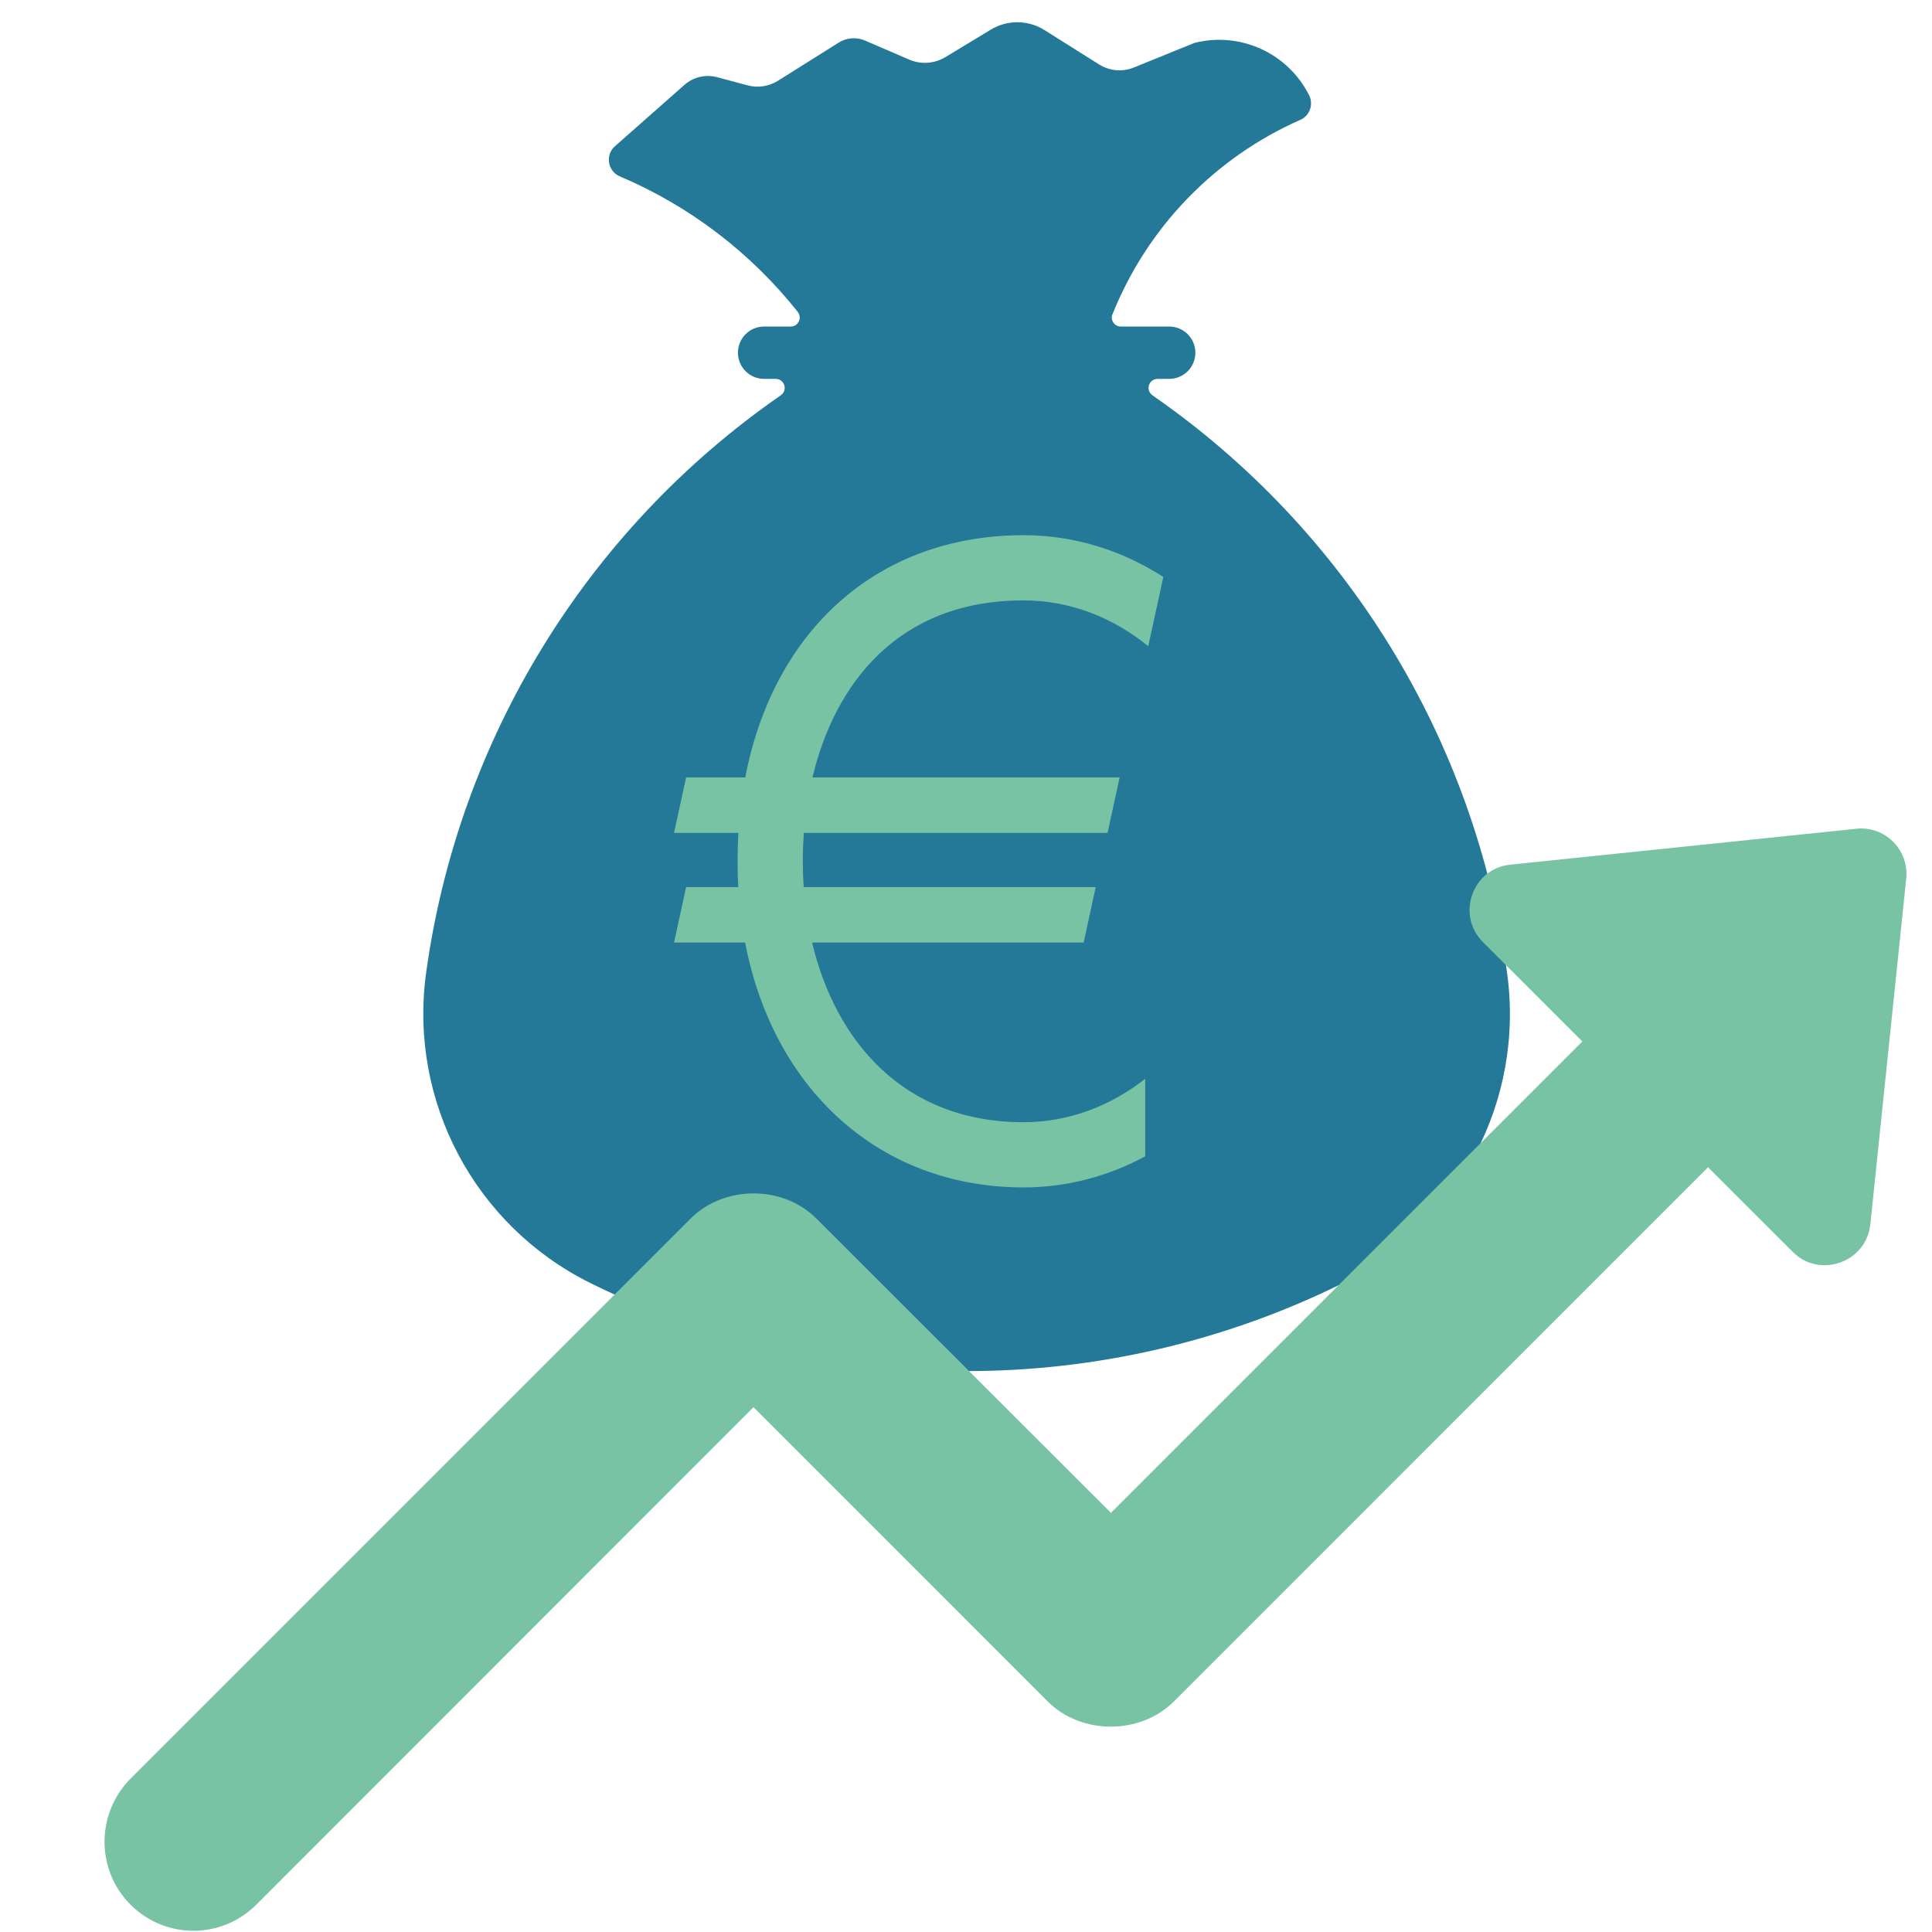
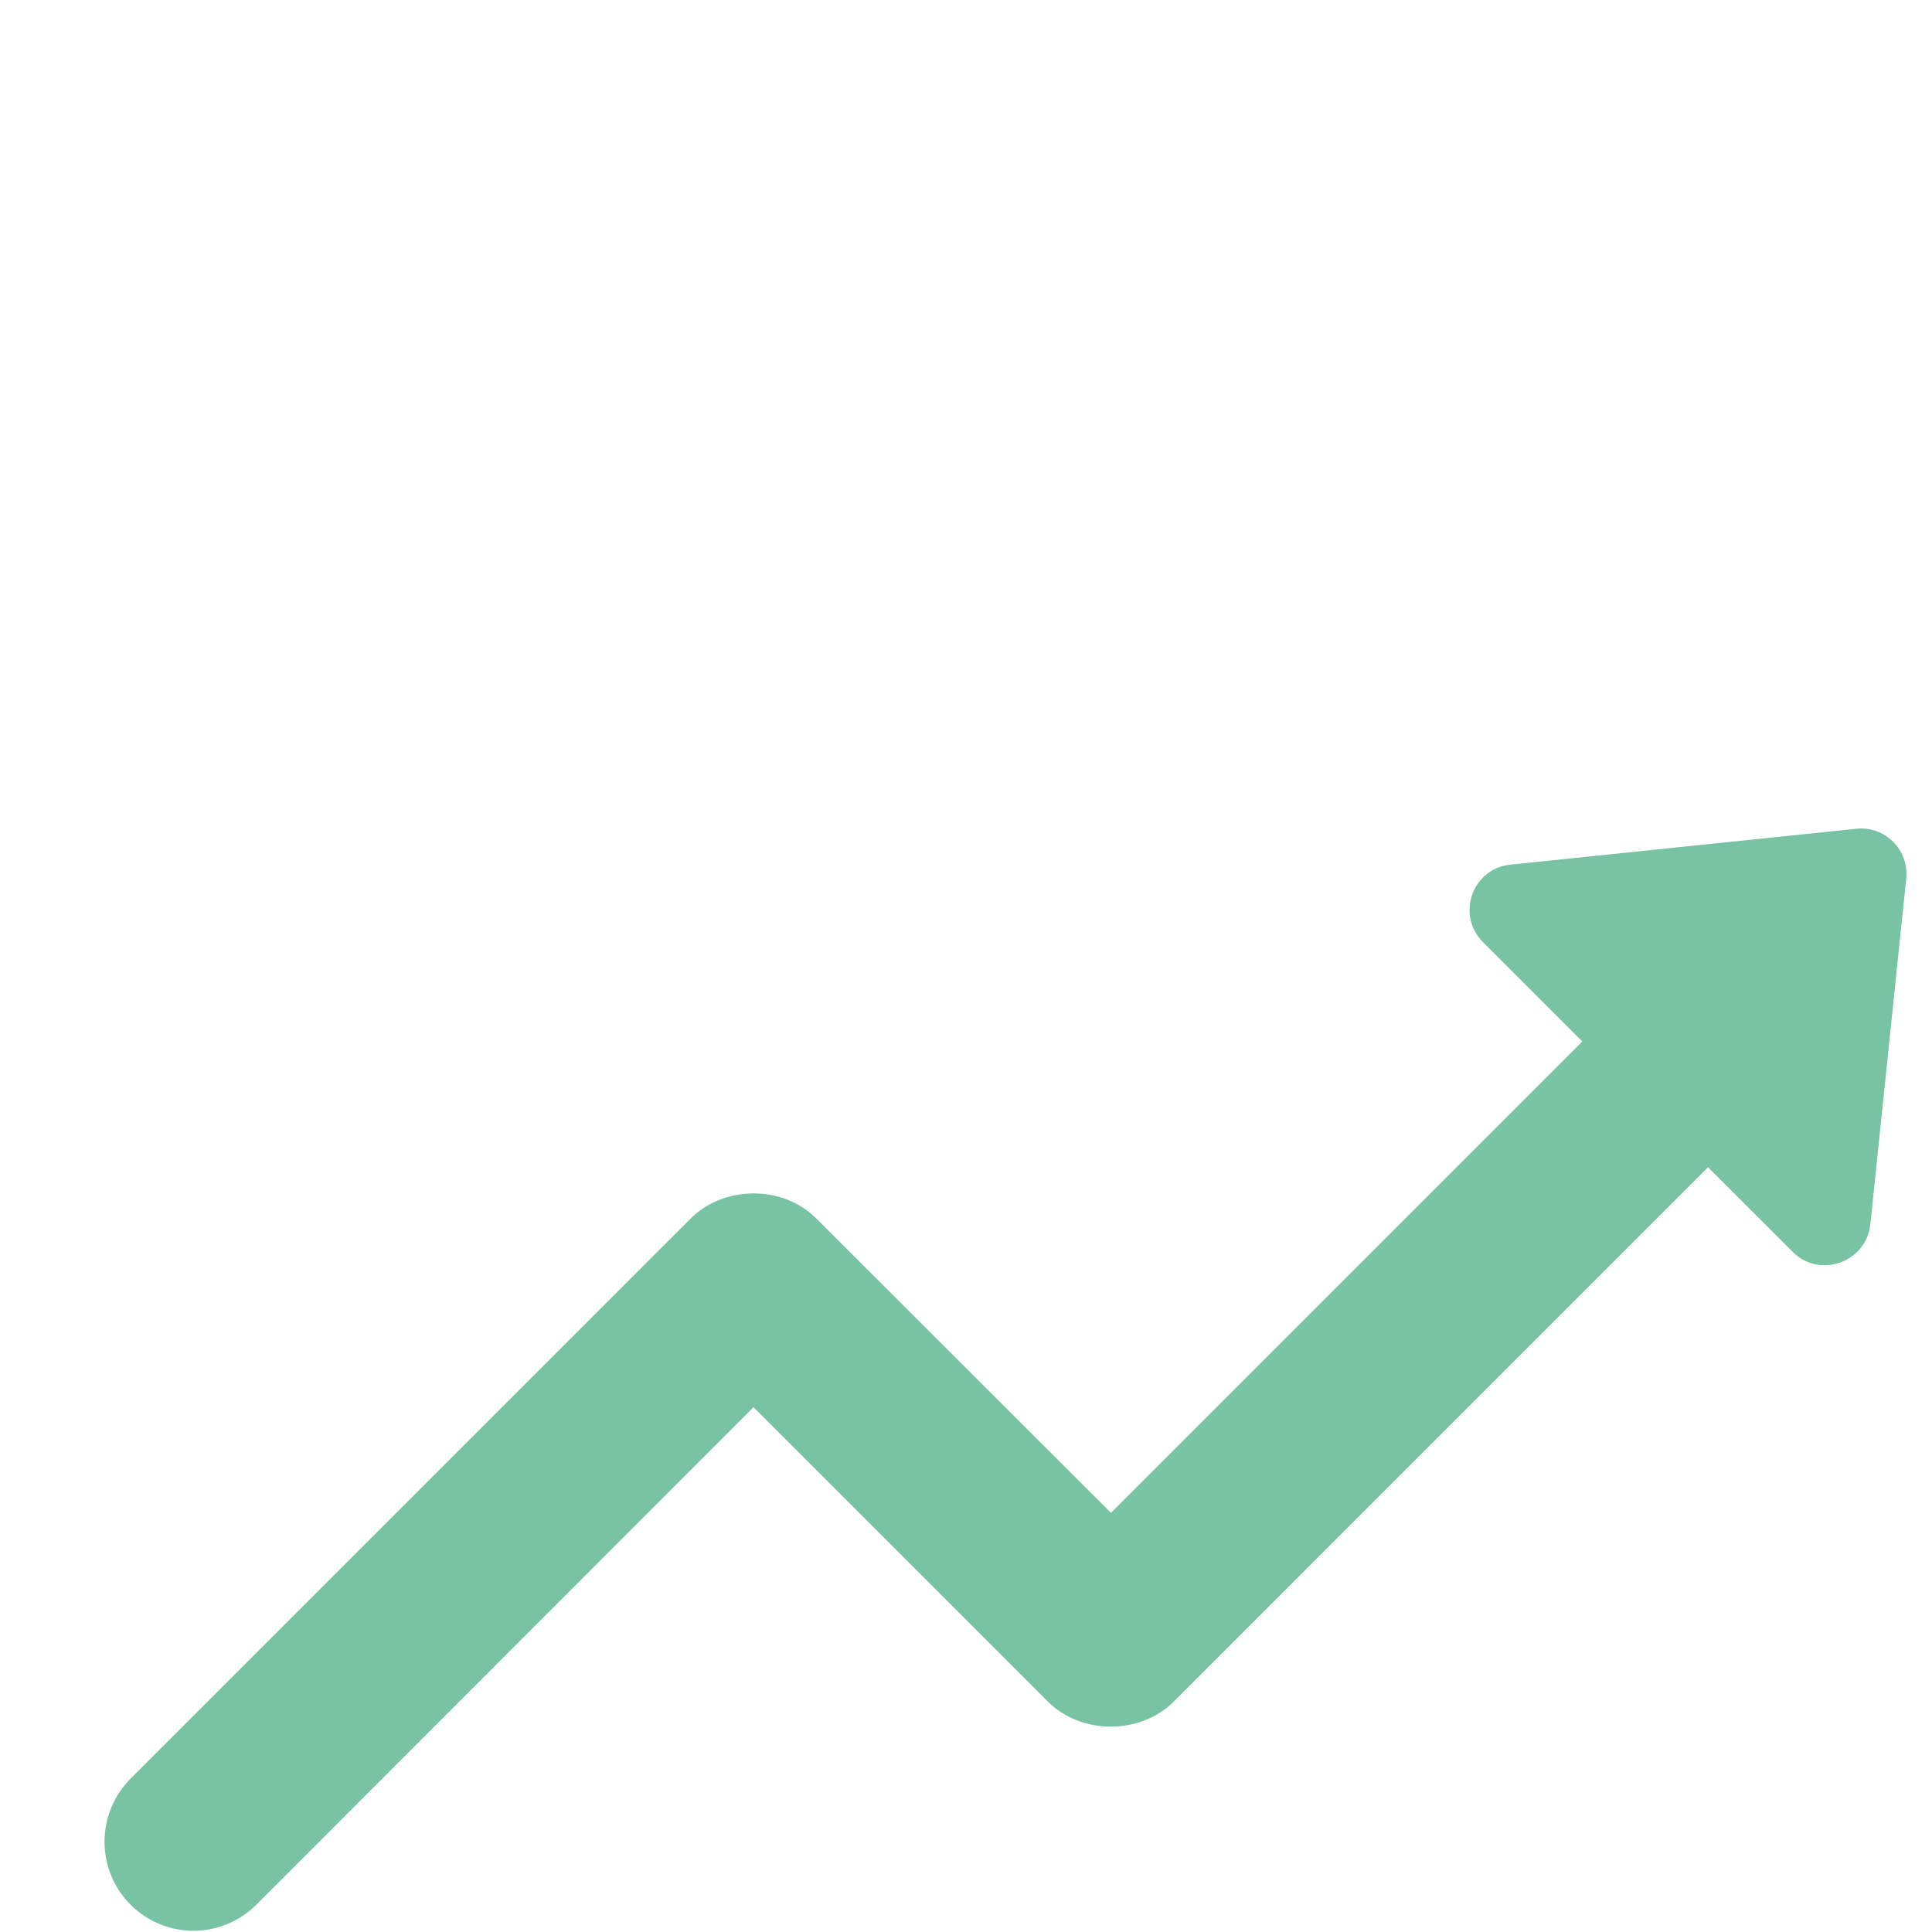
<svg xmlns="http://www.w3.org/2000/svg" width="300" viewBox="0 0 224.88 225" height="300" preserveAspectRatio="xMidYMid meet">
  <defs>
    <clipPath id="bbe8622e14">
      <path d="M 49.242 2.594 L 175.805 2.594 L 175.805 159.68 L 49.242 159.68 Z M 49.242 2.594 " clip-rule="nonzero" />
    </clipPath>
    <clipPath id="4f40e14b84">
-       <path d="M 78.438 62.312 L 135.68 62.312 L 135.68 138.363 L 78.438 138.363 Z M 78.438 62.312 " clip-rule="nonzero" />
-     </clipPath>
+       </clipPath>
    <clipPath id="c0d20ad9c8">
-       <path d="M 12 96.082 L 222 96.082 L 222 224.938 L 12 224.938 Z M 12 96.082 " clip-rule="nonzero" />
+       <path d="M 12 96.082 L 222 96.082 L 222 224.938 L 12 224.938 M 12 96.082 " clip-rule="nonzero" />
    </clipPath>
  </defs>
  <g clip-path="url(#bbe8622e14)">
-     <path fill="#237997" d="M 129.488 36.594 C 129.281 37.137 129.543 37.738 130.09 37.961 C 130.199 38 130.34 38.031 130.465 38.031 L 136.141 38.031 C 137.816 38.043 139.168 39.426 139.152 41.098 C 139.141 42.758 137.801 44.109 136.141 44.125 L 134.746 44.125 C 134.16 44.125 133.699 44.598 133.699 45.172 C 133.699 45.52 133.883 45.84 134.148 46.035 C 156.738 61.684 171.73 86.102 175.457 113.324 C 177.504 128.219 169.82 142.738 156.363 149.418 C 128.734 163.098 96.297 163.098 68.684 149.418 C 55.227 142.738 47.527 128.219 49.562 113.324 C 53.301 86.102 68.281 61.684 90.871 46.035 C 91.359 45.699 91.473 45.043 91.137 44.57 C 90.941 44.293 90.621 44.125 90.285 44.125 L 88.891 44.125 C 87.219 44.109 85.867 42.73 85.879 41.055 C 85.895 39.395 87.23 38.043 88.891 38.031 L 92.031 38.031 C 92.602 38.031 93.074 37.57 93.074 36.984 C 93.074 36.746 92.992 36.523 92.852 36.328 C 87.371 29.426 80.246 23.984 72.129 20.543 C 71.055 20.082 70.566 18.855 71.012 17.781 C 71.137 17.488 71.32 17.234 71.559 17.027 L 79.633 9.902 C 80.676 8.965 82.113 8.633 83.465 8.992 L 87.008 9.941 C 88.195 10.262 89.465 10.066 90.508 9.426 L 97.609 4.965 C 98.527 4.379 99.688 4.293 100.691 4.727 L 105.836 6.945 C 107.203 7.531 108.75 7.418 110.02 6.664 L 115.32 3.457 C 117.246 2.285 119.684 2.301 121.594 3.512 L 127.914 7.488 C 129.152 8.27 130.676 8.41 132.012 7.852 L 139.027 5.004 C 144.355 3.637 149.934 6.176 152.402 11.102 C 152.918 12.133 152.5 13.402 151.469 13.918 C 151.426 13.93 151.398 13.945 151.371 13.957 C 141.414 18.352 133.547 26.48 129.504 36.594 L 129.488 36.594 " fill-opacity="1" fill-rule="nonzero" />
-   </g>
+     </g>
  <g clip-path="url(#4f40e14b84)">
-     <path fill="#79c3a5" d="M 79.844 103.312 L 85.926 103.312 C 85.863 102.328 85.84 101.324 85.84 100.305 C 85.84 99.184 85.871 98.082 85.938 96.996 L 78.438 96.996 L 79.844 90.539 L 86.734 90.539 C 90.035 73.32 102.23 62.328 119.137 62.328 C 125.047 62.328 130.605 64.094 135.422 67.188 L 133.664 75.254 C 129.531 71.891 124.527 69.922 119.137 69.922 C 104.504 69.922 97.156 79.656 94.559 90.539 L 130.336 90.539 L 128.926 96.996 L 93.559 96.996 C 93.477 98.105 93.434 99.211 93.434 100.305 C 93.434 101.309 93.469 102.316 93.539 103.312 L 127.547 103.312 L 126.141 109.77 L 94.516 109.77 C 97.23 121.199 105.137 130.691 119.137 130.691 C 124.371 130.691 129.246 128.828 133.312 125.637 L 133.312 134.664 C 129.008 136.988 124.203 138.285 119.137 138.285 C 102.434 138.285 90.023 126.953 86.715 109.77 L 78.438 109.77 L 79.844 103.312 " fill-opacity="1" fill-rule="nonzero" />
-   </g>
+     </g>
  <g clip-path="url(#c0d20ad9c8)">
    <path fill="#79c3a5" d="M 221.938 102.324 L 217.758 142.605 C 217.273 147.027 211.852 148.926 208.742 145.816 L 198.859 135.938 L 136.645 198.156 C 132.738 202.059 125.863 202.059 121.961 198.156 L 87.691 163.883 L 29.789 221.82 C 27.785 223.824 25.125 224.859 22.465 224.859 C 19.805 224.859 17.148 223.824 15.145 221.82 C 11.102 217.777 11.102 211.215 15.145 207.137 L 80.367 141.914 C 84.27 138.008 91.145 138.008 95.016 141.914 L 129.32 176.184 L 184.215 121.289 L 172.641 109.715 C 169.496 106.57 171.398 101.148 175.82 100.699 L 216.102 96.52 C 219.449 96.141 222.285 98.973 221.938 102.324 Z M 221.938 102.324 " fill-opacity="1" fill-rule="nonzero" />
  </g>
</svg>